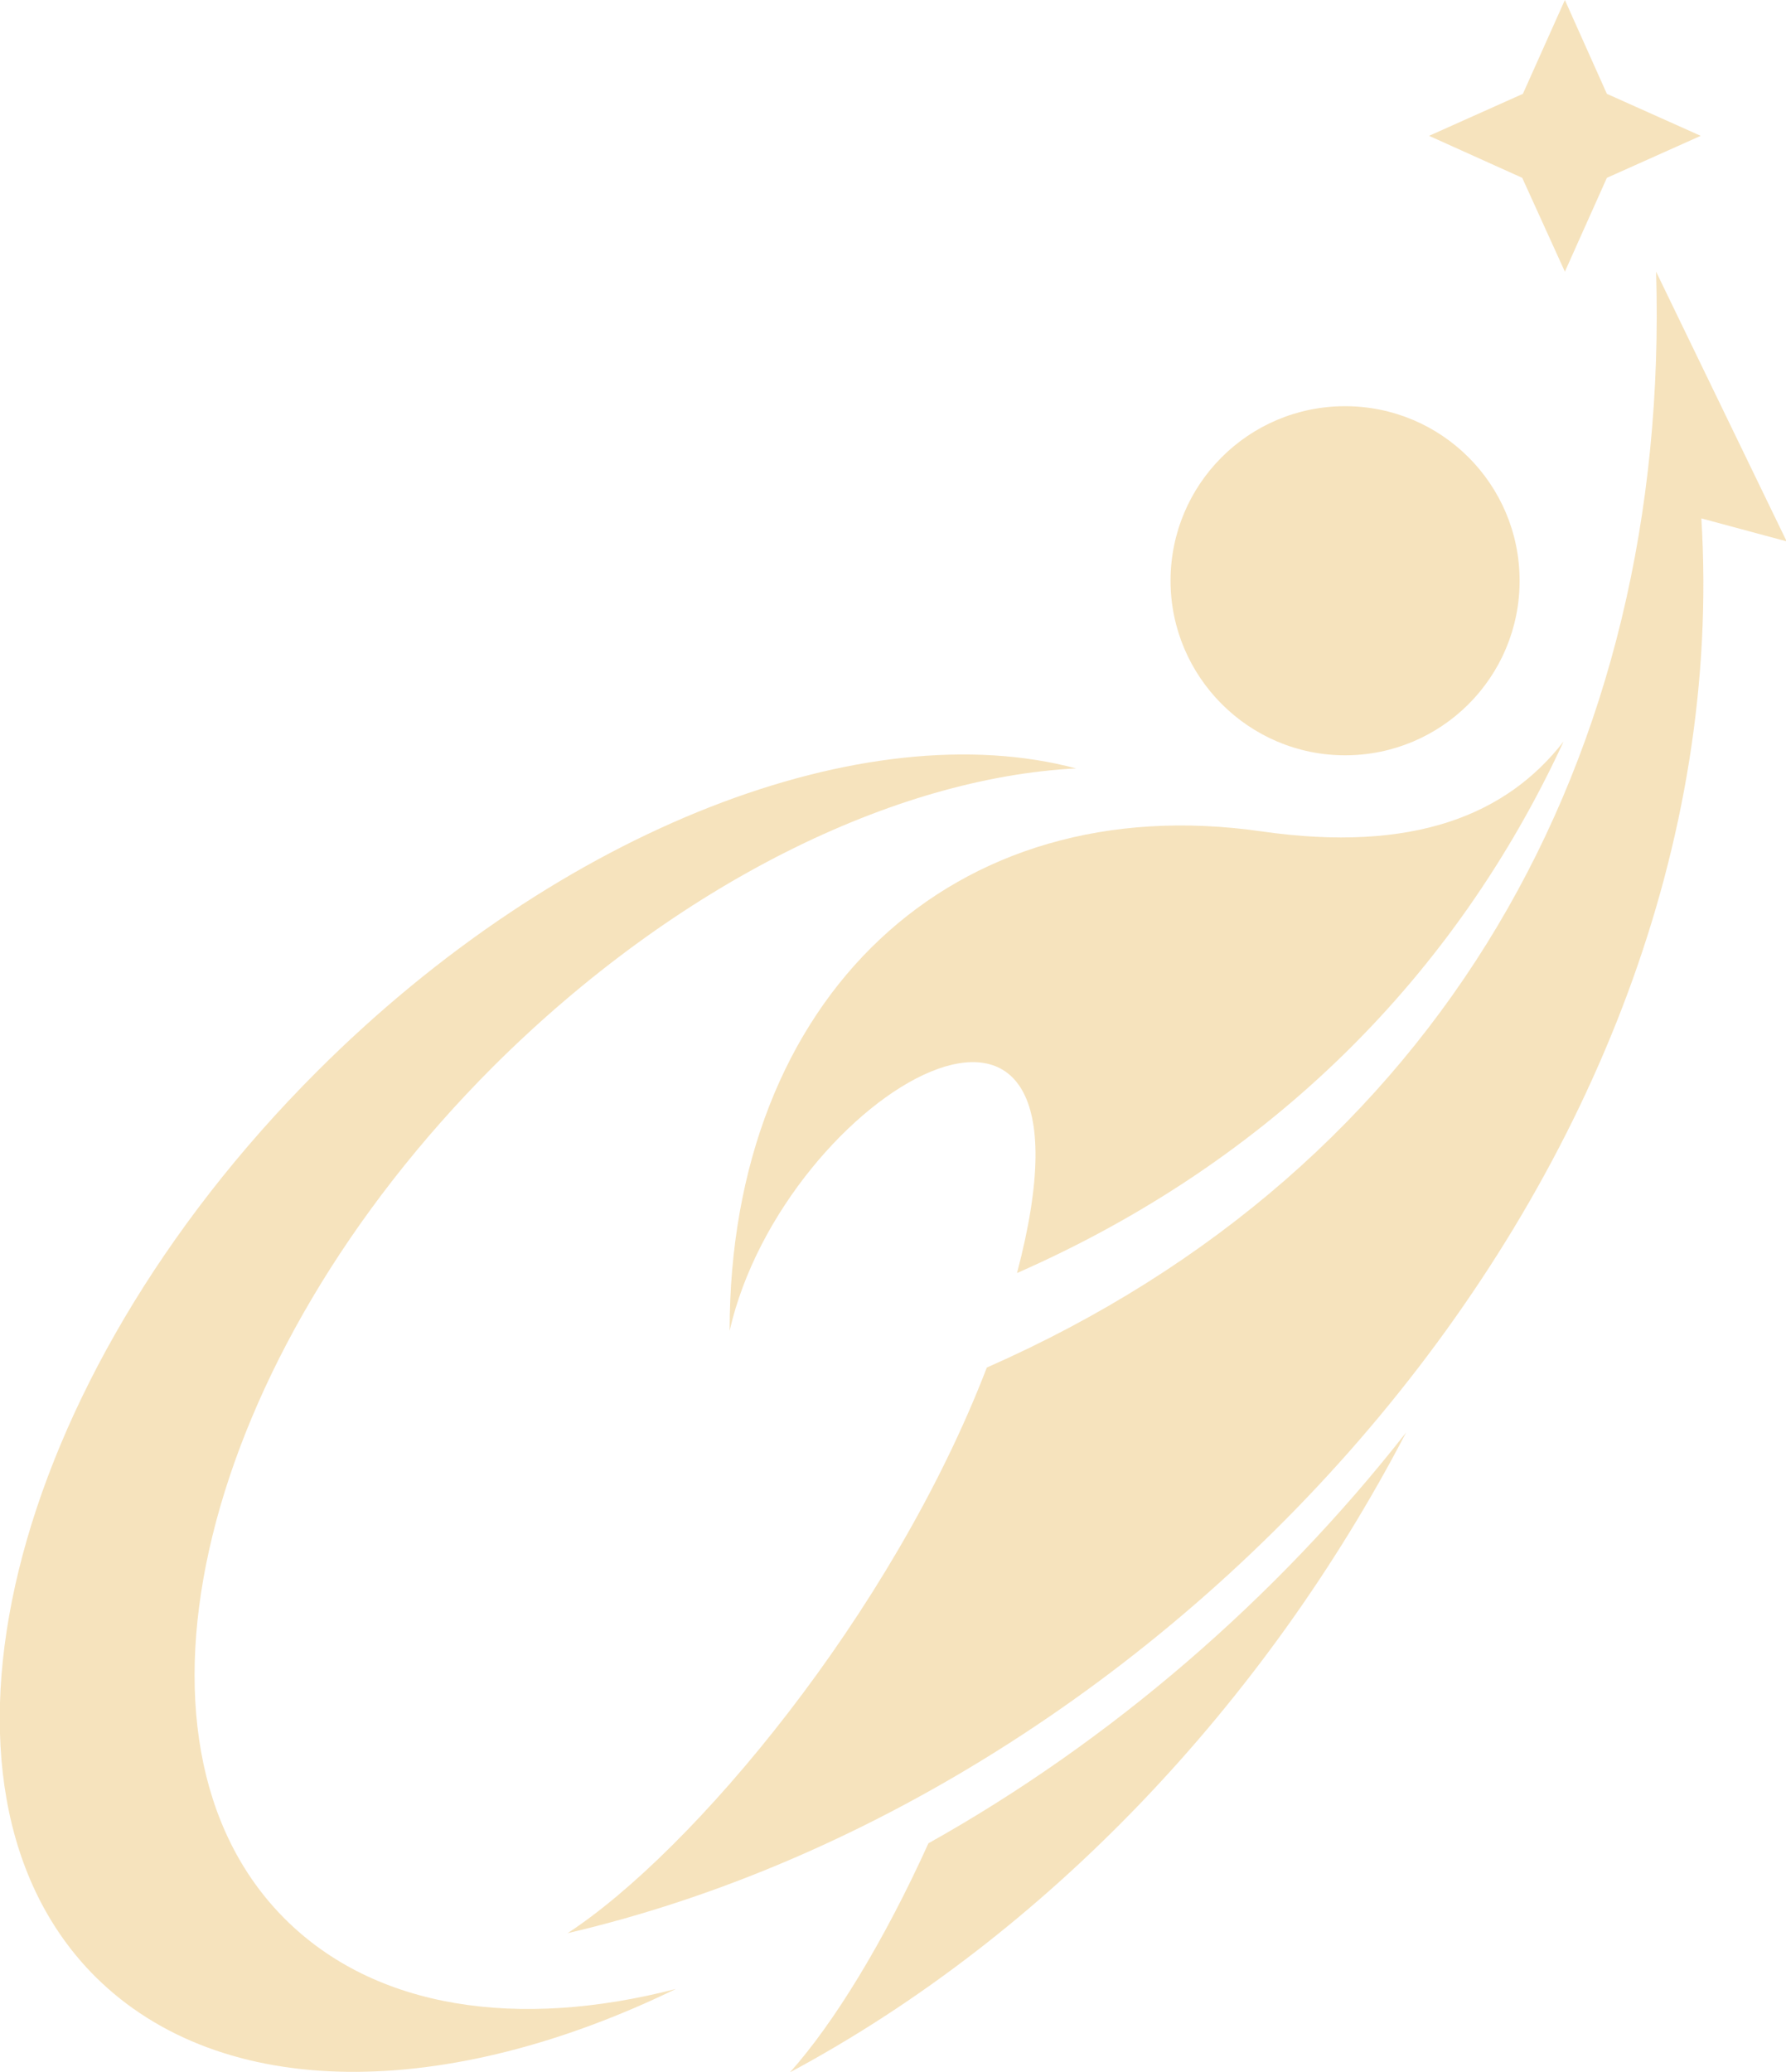
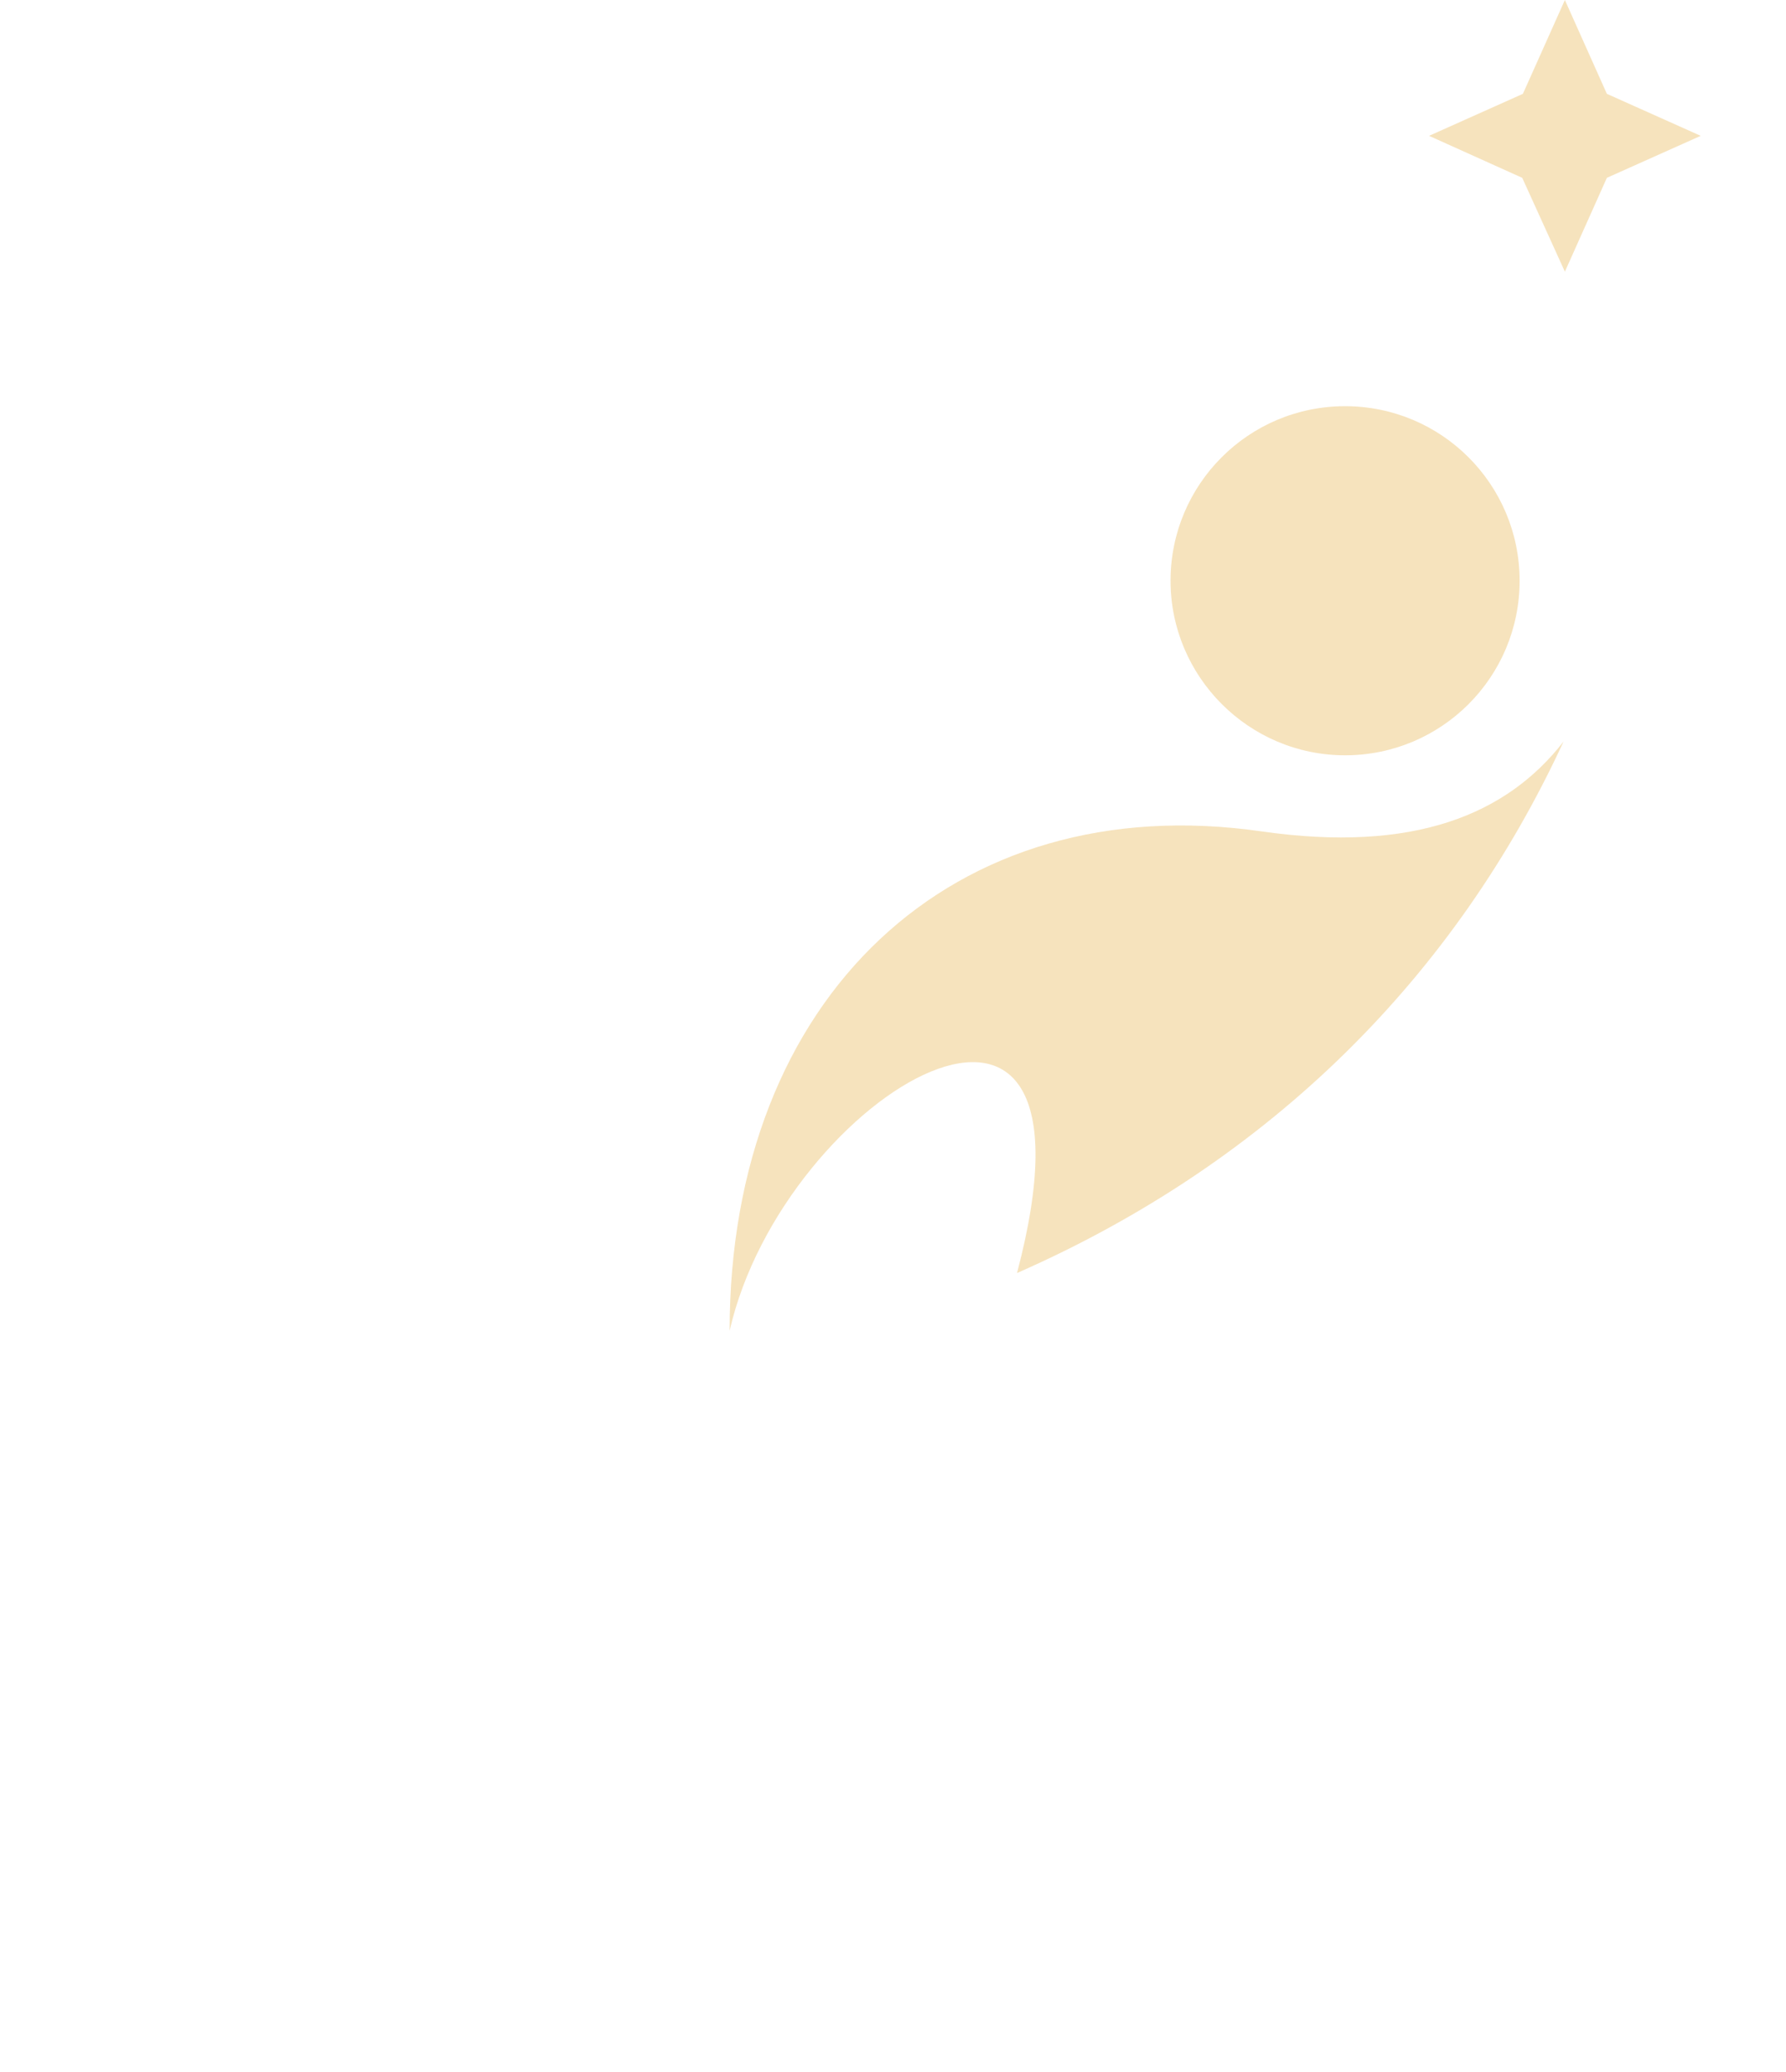
<svg xmlns="http://www.w3.org/2000/svg" version="1.1" id="Layer_1" x="0px" y="0px" width="272.2px" height="315.8px" viewBox="0 0 272.2 315.8" style="enable-background:new 0 0 272.2 315.8;" xml:space="preserve">
  <style type="text/css">
	.st0{opacity:0.3;}
	.st1{fill-rule:evenodd;clip-rule:evenodd;fill:#E1A122;}
</style>
  <g class="st0">
-     <path class="st1" d="M103,303.1c-34.8,16.9-69.1,17.4-88.5-1.9c-28.7-28.7-13.6-90.5,33.8-137.9c37.4-37.4,83.8-54.7,115.7-46.2   c-27.6,1.4-60.8,17.5-88.8,45.4c-44.7,44.7-58.9,102.8-31.8,129.9C57.2,306.2,79,309.3,103,303.1L103,303.1z" />
-     <path class="st1" d="M141.5,280.9c-6.8,15-14.4,27.4-21.1,34.9c39-20.9,72.4-56.2,93.9-97.5C194.4,243.7,169.2,265.4,141.5,280.9   L141.5,280.9z" />
    <path class="st1" d="M231.6,88.5c0-14.7-11.9-26.6-26.6-26.6c-14.7,0-26.6,11.9-26.6,26.6c0,14.6,11.9,26.6,26.6,26.6   C219.7,115.1,231.6,103.2,231.6,88.5L231.6,88.5z M155,194c15.2-57.5-35.6-27.3-43.8,8.8c0-50.8,34-82.9,81.1-76.1   c23.1,3.3,37.3-2.5,46-13.7C221.9,148.5,193.9,176.9,155,194L155,194z" />
-     <path class="st1" d="M252.4,41.4c2.2,73.8-32.7,136.5-102,167c-14.5,37.7-44.9,73.8-63.9,86.2C179.9,272.8,265.4,178.3,259.3,79   l13,3.5L252.4,41.4z" />
    <polygon class="st1" points="244.9,27.1 259.2,20.7 244.9,14.3 238.5,0 232.1,14.3 217.8,20.7 232,27.1 238.5,41.4  " />
  </g>
</svg>